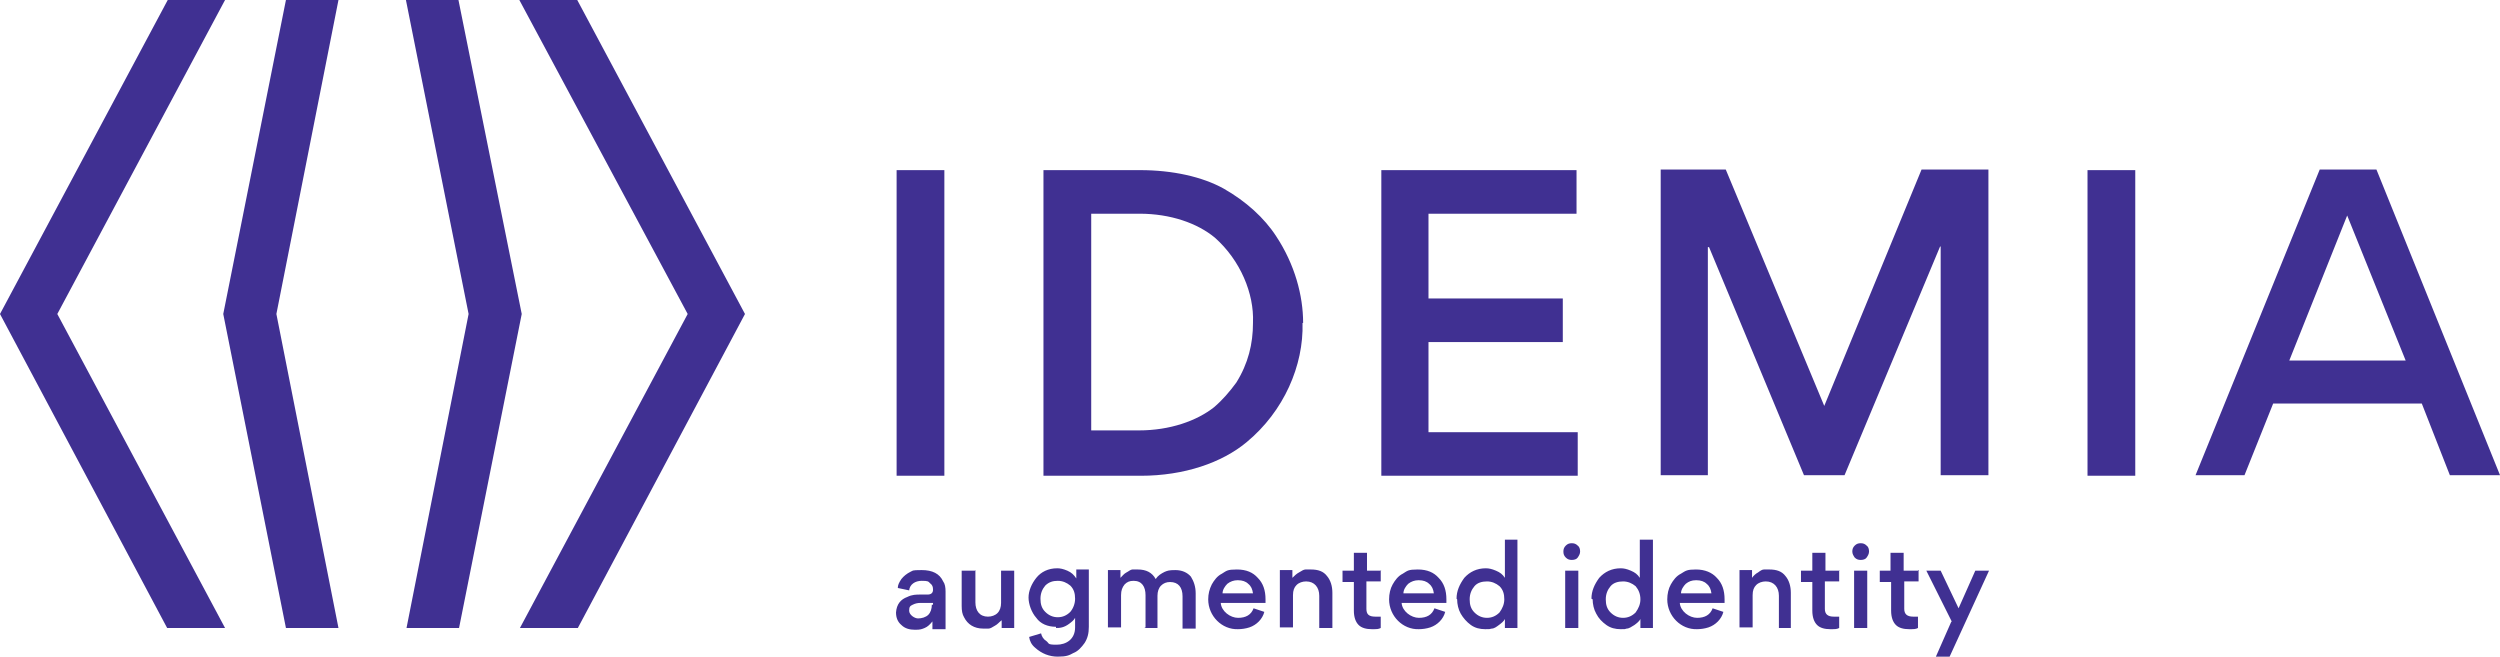
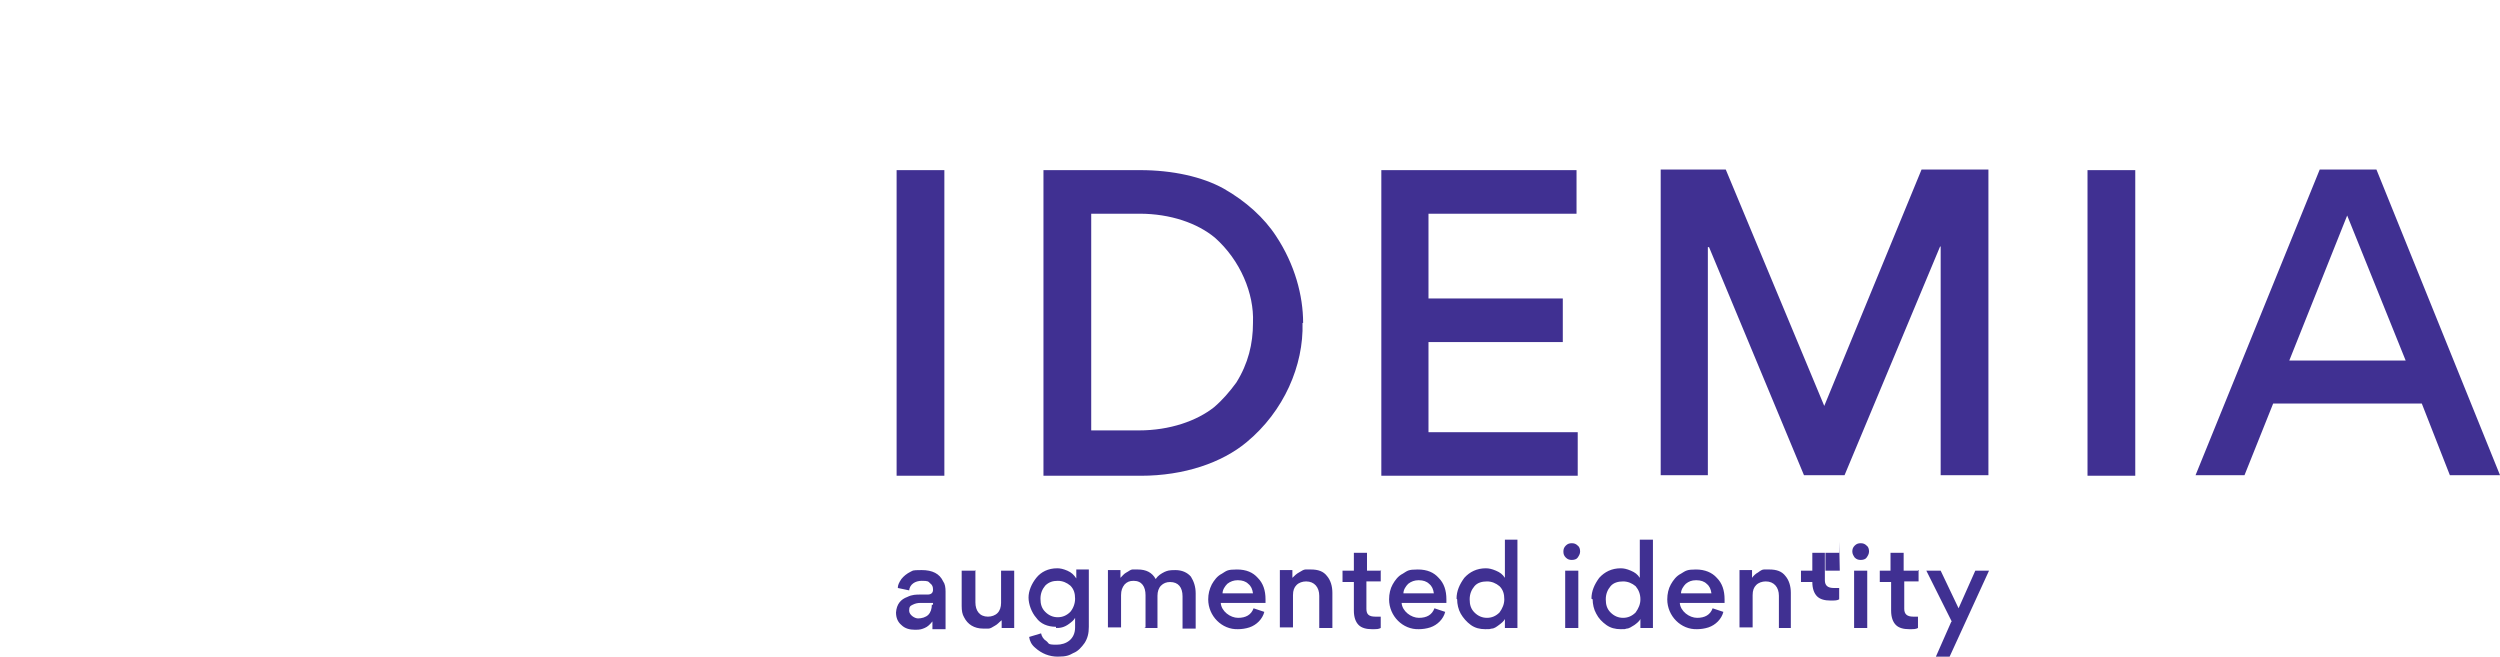
<svg xmlns="http://www.w3.org/2000/svg" id="Layer_2" width="418.8" height="110" version="1.1" viewBox="0 0 418.8 110">
  <defs>
    <style>
      .st0 {
        fill: #403092;
      }
    </style>
  </defs>
  <g id="Layer_1-2">
    <g>
-       <polygon class="st0" points="47.9 0 37.4 52.6 47.9 105.2 56.7 105.2 46.3 52.6 56.7 0 47.9 0" />
-       <polygon class="st0" points="28.1 0 0 52.6 28 105.2 37.7 105.2 9.6 52.6 37.7 0 28.1 0" />
-       <polygon class="st0" points="68 0 78.5 52.6 68.1 105.2 76.9 105.2 87.4 52.6 76.8 0 68 0" />
-       <polygon class="st0" points="87 0 115.2 52.6 87.1 105.2 96.8 105.2 124.8 52.6 96.7 0 87 0" />
      <g>
        <path class="st0" d="M383.5,60.4l9.7-24.3,9.8,24.3h-19.5ZM380.7,67.6h25l4.7,12h8.4l-20.7-51.2h-9.5l-20.8,51.2h8.2l4.8-12h0ZM357.7,28.5h-8v51.2h8V28.5ZM333.1,79.6V28.4h-11.2l-16.3,39.6h0l-16.5-39.6h-10.9v51.2h7.9v-38.2h.2l15.9,38.2h6.8l16-38.3h.1v38.3h8ZM231.4,28.5v51.2h32.9v-7.3h-25v-15.1h22.5v-7.3h-22.5v-14.2h24.8v-7.3h-32.7c0,0,0,0,0,0ZM209.9,54.1c0,3.5-.8,6.8-2.8,10-1.1,1.5-2.3,2.9-3.7,4.1-2.9,2.3-7.4,3.9-12.6,3.9h-8v-36.3h8.1c5.2,0,9.7,1.6,12.6,4,4.3,3.8,6.6,9.4,6.4,14.2M218.3,54.1c0-4.6-1.4-9.8-4.5-14.5-2-3.1-5.1-5.9-8.8-8-3.6-2-8.6-3.1-14-3.1h-16.2v51.2h16.3c7.3,0,13.6-2.2,17.7-5.6,6.3-5.2,9.6-12.9,9.4-20M158.2,28.5h-8v51.2h8V28.5Z" />
-         <path class="st0" d="M326.9,104.1l-2.6,5.9h2.3l6.6-14.4h-2.3l-2.8,6.3-3-6.3h-2.4l4.3,8.6h0ZM321.3,95.6h-2.4v-3h-2.2v3h-1.8v1.9h1.9v4.8c0,1.1.3,1.9.8,2.4s1.3.7,2.2.7,1.1,0,1.5-.2v-1.9c-.4,0-.6,0-.8,0-1,0-1.5-.4-1.5-1.3v-4.6h2.4v-1.9h-.1ZM310.6,105.2h2.2v-9.6h-2.2v9.6ZM310.7,93.4c.3.3.6.4,1,.4s.8-.1,1-.4.4-.6.4-1-.1-.8-.4-1c-.3-.3-.6-.4-1-.4s-.7.1-1,.4-.4.6-.4,1,.2.7.4,1M308.2,95.6h-2.4v-3h-2.2v3h-1.9v1.9h1.9v4.8c0,1.1.3,1.9.8,2.4s1.3.7,2.2.7,1.1,0,1.5-.2v-1.9c-.4,0-.7,0-.9,0-1,0-1.5-.4-1.5-1.3v-4.6h2.4v-1.9h0ZM297.8,105.2h2.2v-5.9c0-1.1-.3-2.1-.9-2.8-.6-.8-1.5-1.1-2.7-1.1s-.6,0-.9,0c-.3,0-.6.2-1,.5-.4.2-.8.6-1,.9v-1.3h-2.1v9.6h2.2v-5.4c0-.8.2-1.3.6-1.7s1-.6,1.6-.6c1.4,0,2.2,1,2.2,2.4v5.4h0ZM284.2,97.2c.7,0,1.3.2,1.7.6.5.4.7.9.8,1.6h-5.1c0-.6.4-1.2.8-1.6.5-.4,1-.6,1.7-.6M288.9,101c0-.2,0-.4,0-.6,0-1.5-.4-2.7-1.3-3.6-.8-.9-2-1.4-3.5-1.4s-1.7.2-2.5.7c-.8.4-1.3,1.1-1.7,1.8s-.6,1.6-.6,2.5c0,2.8,2.3,5.1,5,5,.6,0,1.3-.1,1.9-.3,1.2-.4,2.2-1.4,2.5-2.6l-1.8-.6c-.4,1.1-1.3,1.6-2.6,1.6s-2.8-1.1-2.9-2.5h7.4,0ZM274.8,100.4c0,.8-.3,1.5-.8,2.2-.6.6-1.3.9-2.1.9s-1.5-.3-2.1-.9-.8-1.3-.8-2.2.3-1.6.8-2.2,1.3-.8,2.1-.8,1.5.3,2.1.8c.5.6.8,1.3.8,2.2M266.8,100.4c0,.8.2,1.7.6,2.4.4.8,1,1.4,1.7,1.9.7.5,1.5.7,2.4.7s.6,0,1-.1c.4,0,.8-.3,1.3-.6.4-.3.8-.6,1-1v1.5h2.1v-14.8h-2.2v6.4c-.4-.6-.8-.9-1.5-1.2s-1.2-.4-1.7-.4c-1.5,0-2.7.6-3.6,1.6-.8,1.1-1.3,2.2-1.3,3.5M262.2,105.2h2.2v-9.6h-2.2v9.6ZM262.3,93.4c.3.3.6.4,1,.4s.8-.1,1-.4.4-.6.4-1-.1-.8-.4-1c-.3-.3-.6-.4-1-.4s-.7.1-1,.4-.4.6-.4,1,.1.7.4,1M252,100.4c0,.8-.3,1.5-.8,2.2-.6.6-1.3.9-2.1.9s-1.5-.3-2.1-.9-.8-1.3-.8-2.2.3-1.6.8-2.2,1.3-.8,2.1-.8,1.5.3,2.1.8c.6.6.8,1.3.8,2.2M244.1,100.4c0,.8.2,1.7.6,2.4s1,1.4,1.7,1.9,1.5.7,2.4.7.6,0,1.1-.1c.4,0,.8-.3,1.2-.6s.8-.6,1-1v1.5h2.1v-14.8h-2.1v6.4c-.4-.6-.8-.9-1.5-1.2s-1.2-.4-1.7-.4c-1.5,0-2.7.6-3.6,1.6-.8,1.1-1.3,2.2-1.3,3.5M237.7,97.2c.7,0,1.3.2,1.7.6.5.4.7.9.8,1.6h-5.1c0-.6.4-1.2.8-1.6.5-.4,1.1-.6,1.7-.6M242.3,101c0-.2,0-.4,0-.6,0-1.5-.4-2.7-1.3-3.6-.8-.9-1.9-1.4-3.5-1.4s-1.7.2-2.5.7c-.8.4-1.3,1.1-1.7,1.8s-.6,1.6-.6,2.5c0,2.8,2.3,5.1,5,5,.6,0,1.3-.1,1.9-.3,1.2-.4,2.2-1.4,2.5-2.6l-1.8-.6c-.4,1.1-1.3,1.6-2.6,1.6s-2.8-1.1-2.9-2.5h7.4,0ZM231.4,95.6h-2.4v-3h-2.2v3h-1.9v1.9h1.9v4.8c0,1.1.3,1.9.8,2.4.5.5,1.3.7,2.2.7s1.1,0,1.5-.2v-1.9c-.4,0-.6,0-.9,0-1.1,0-1.5-.4-1.5-1.3v-4.6h2.4v-1.9h0ZM221,105.2h2.2v-5.9c0-1.1-.3-2.1-.9-2.8-.6-.8-1.5-1.1-2.7-1.1s-.6,0-.9,0c-.3,0-.6.2-1.1.5-.4.2-.8.6-1.1.9v-1.3h-2.1v9.6h2.2v-5.4c0-.8.2-1.3.6-1.7s1-.6,1.6-.6c1.4,0,2.2,1,2.2,2.4v5.4h0ZM207.4,97.2c.7,0,1.3.2,1.7.6.5.4.7.9.8,1.6h-5.1c0-.6.4-1.2.8-1.6.5-.4,1.1-.6,1.7-.6M212,101c0-.2,0-.4,0-.6,0-1.5-.4-2.7-1.3-3.6-.8-.9-1.9-1.4-3.5-1.4s-1.7.2-2.5.7c-.8.4-1.3,1.1-1.7,1.8-.4.8-.6,1.6-.6,2.5,0,2.8,2.3,5.1,5,5,.6,0,1.3-.1,1.9-.3,1.2-.4,2.2-1.4,2.5-2.6l-1.8-.6c-.4,1.1-1.3,1.6-2.6,1.6s-2.8-1.1-2.9-2.5h7.4,0ZM191.7,105.2h2.2v-5.4c0-.7.2-1.3.6-1.7s.9-.6,1.5-.6c1.4,0,2.1.9,2.1,2.4v5.4h2.2v-5.9c0-1.1-.3-2-.8-2.8-.6-.7-1.5-1.1-2.6-1.1s-1.3.1-1.8.3c-.6.3-1.1.6-1.5,1.2-.6-1.1-1.6-1.6-3-1.6s-.6,0-.9,0c-.3,0-.6.3-1,.5-.4.2-.7.6-1,.9v-1.3h-2.1v9.6h2.2v-5.4c0-.8.2-1.3.6-1.8.4-.4.8-.6,1.5-.6,1.4,0,2,1,2,2.4v5.4h0ZM180.1,100.3c0,.8-.3,1.6-.8,2.2-.6.6-1.3.9-2.1.9s-1.5-.3-2.1-.9c-.6-.6-.8-1.3-.8-2.2s.3-1.6.8-2.2c.6-.6,1.3-.8,2.1-.8s1.5.3,2.1.8c.6.6.8,1.3.8,2.2M176.9,105.2c.3,0,.6,0,1-.1s.8-.3,1.2-.6.8-.6,1-1v1.6c0,2-1.5,2.9-3.1,2.9s-1.2-.2-1.7-.6c-.5-.3-.8-.8-.9-1.3l-2,.6c.1.7.4,1.3,1,1.8,1.1,1,2.4,1.5,3.8,1.5s1.9-.2,2.6-.6c.8-.3,1.4-1,1.9-1.7.5-.8.7-1.6.7-2.7v-9.6h-2.1v1.5c-.4-.6-.8-1-1.5-1.3s-1.2-.4-1.7-.4c-1.5,0-2.7.6-3.5,1.6s-1.3,2.2-1.3,3.3.5,2.5,1.3,3.4c.7,1,1.9,1.5,3.3,1.5M163.3,95.6h-2.2v5.9c0,.8.1,1.4.4,1.9.6,1.2,1.7,1.9,3.2,1.9s.6,0,.9,0,.6-.2,1.1-.5c.4-.2.7-.6,1.1-.9v1.3h2.1v-9.6h-2.2v5.4c0,.7-.2,1.3-.6,1.7s-1,.6-1.6.6c-1.4,0-2.1-1-2.1-2.4v-5.4h0ZM156.1,101.3c0,.7-.2,1.3-.6,1.7s-1.1.6-1.7.6-1.5-.6-1.5-1.3.2-.8.6-1c.4-.2.8-.3,1.3-.3h2.1v.3h0ZM158.4,105.2c0-.4,0-.9,0-1.5v-4.6c0-.7-.1-1.3-.4-1.7-.6-1.3-1.8-1.9-3.6-1.9s-1.4.1-1.9.3c-.6.3-1.1.7-1.5,1.2-.4.6-.6,1-.6,1.5l1.9.4c.1-1,1-1.6,2.1-1.6s1.1.1,1.4.4c.4.3.5.6.5,1.1s-.3.8-.9.8h-1.2c-.7,0-1.4,0-2.2.4-1.1.4-1.8,1.2-1.9,2.6h0c0,.9.3,1.6.9,2.1.6.6,1.4.8,2.3.8s1.1-.1,1.6-.3c.5-.2.9-.6,1.3-1.1,0,.6,0,1.1,0,1.3h2.2q0-.1,0-.1Z" />
+         <path class="st0" d="M326.9,104.1l-2.6,5.9h2.3l6.6-14.4h-2.3l-2.8,6.3-3-6.3h-2.4l4.3,8.6h0ZM321.3,95.6h-2.4v-3h-2.2v3h-1.8v1.9h1.9v4.8c0,1.1.3,1.9.8,2.4s1.3.7,2.2.7,1.1,0,1.5-.2v-1.9c-.4,0-.6,0-.8,0-1,0-1.5-.4-1.5-1.3v-4.6h2.4v-1.9h-.1ZM310.6,105.2h2.2v-9.6h-2.2v9.6ZM310.7,93.4c.3.3.6.4,1,.4s.8-.1,1-.4.4-.6.4-1-.1-.8-.4-1c-.3-.3-.6-.4-1-.4s-.7.1-1,.4-.4.6-.4,1,.2.7.4,1M308.2,95.6h-2.4v-3h-2.2v3h-1.9v1.9h1.9c0,1.1.3,1.9.8,2.4s1.3.7,2.2.7,1.1,0,1.5-.2v-1.9c-.4,0-.7,0-.9,0-1,0-1.5-.4-1.5-1.3v-4.6h2.4v-1.9h0ZM297.8,105.2h2.2v-5.9c0-1.1-.3-2.1-.9-2.8-.6-.8-1.5-1.1-2.7-1.1s-.6,0-.9,0c-.3,0-.6.2-1,.5-.4.2-.8.6-1,.9v-1.3h-2.1v9.6h2.2v-5.4c0-.8.2-1.3.6-1.7s1-.6,1.6-.6c1.4,0,2.2,1,2.2,2.4v5.4h0ZM284.2,97.2c.7,0,1.3.2,1.7.6.5.4.7.9.8,1.6h-5.1c0-.6.4-1.2.8-1.6.5-.4,1-.6,1.7-.6M288.9,101c0-.2,0-.4,0-.6,0-1.5-.4-2.7-1.3-3.6-.8-.9-2-1.4-3.5-1.4s-1.7.2-2.5.7c-.8.4-1.3,1.1-1.7,1.8s-.6,1.6-.6,2.5c0,2.8,2.3,5.1,5,5,.6,0,1.3-.1,1.9-.3,1.2-.4,2.2-1.4,2.5-2.6l-1.8-.6c-.4,1.1-1.3,1.6-2.6,1.6s-2.8-1.1-2.9-2.5h7.4,0ZM274.8,100.4c0,.8-.3,1.5-.8,2.2-.6.6-1.3.9-2.1.9s-1.5-.3-2.1-.9-.8-1.3-.8-2.2.3-1.6.8-2.2,1.3-.8,2.1-.8,1.5.3,2.1.8c.5.6.8,1.3.8,2.2M266.8,100.4c0,.8.2,1.7.6,2.4.4.8,1,1.4,1.7,1.9.7.5,1.5.7,2.4.7s.6,0,1-.1c.4,0,.8-.3,1.3-.6.4-.3.8-.6,1-1v1.5h2.1v-14.8h-2.2v6.4c-.4-.6-.8-.9-1.5-1.2s-1.2-.4-1.7-.4c-1.5,0-2.7.6-3.6,1.6-.8,1.1-1.3,2.2-1.3,3.5M262.2,105.2h2.2v-9.6h-2.2v9.6ZM262.3,93.4c.3.3.6.4,1,.4s.8-.1,1-.4.4-.6.4-1-.1-.8-.4-1c-.3-.3-.6-.4-1-.4s-.7.1-1,.4-.4.6-.4,1,.1.7.4,1M252,100.4c0,.8-.3,1.5-.8,2.2-.6.6-1.3.9-2.1.9s-1.5-.3-2.1-.9-.8-1.3-.8-2.2.3-1.6.8-2.2,1.3-.8,2.1-.8,1.5.3,2.1.8c.6.6.8,1.3.8,2.2M244.1,100.4c0,.8.2,1.7.6,2.4s1,1.4,1.7,1.9,1.5.7,2.4.7.6,0,1.1-.1c.4,0,.8-.3,1.2-.6s.8-.6,1-1v1.5h2.1v-14.8h-2.1v6.4c-.4-.6-.8-.9-1.5-1.2s-1.2-.4-1.7-.4c-1.5,0-2.7.6-3.6,1.6-.8,1.1-1.3,2.2-1.3,3.5M237.7,97.2c.7,0,1.3.2,1.7.6.5.4.7.9.8,1.6h-5.1c0-.6.4-1.2.8-1.6.5-.4,1.1-.6,1.7-.6M242.3,101c0-.2,0-.4,0-.6,0-1.5-.4-2.7-1.3-3.6-.8-.9-1.9-1.4-3.5-1.4s-1.7.2-2.5.7c-.8.4-1.3,1.1-1.7,1.8s-.6,1.6-.6,2.5c0,2.8,2.3,5.1,5,5,.6,0,1.3-.1,1.9-.3,1.2-.4,2.2-1.4,2.5-2.6l-1.8-.6c-.4,1.1-1.3,1.6-2.6,1.6s-2.8-1.1-2.9-2.5h7.4,0ZM231.4,95.6h-2.4v-3h-2.2v3h-1.9v1.9h1.9v4.8c0,1.1.3,1.9.8,2.4.5.5,1.3.7,2.2.7s1.1,0,1.5-.2v-1.9c-.4,0-.6,0-.9,0-1.1,0-1.5-.4-1.5-1.3v-4.6h2.4v-1.9h0ZM221,105.2h2.2v-5.9c0-1.1-.3-2.1-.9-2.8-.6-.8-1.5-1.1-2.7-1.1s-.6,0-.9,0c-.3,0-.6.2-1.1.5-.4.2-.8.6-1.1.9v-1.3h-2.1v9.6h2.2v-5.4c0-.8.2-1.3.6-1.7s1-.6,1.6-.6c1.4,0,2.2,1,2.2,2.4v5.4h0ZM207.4,97.2c.7,0,1.3.2,1.7.6.5.4.7.9.8,1.6h-5.1c0-.6.4-1.2.8-1.6.5-.4,1.1-.6,1.7-.6M212,101c0-.2,0-.4,0-.6,0-1.5-.4-2.7-1.3-3.6-.8-.9-1.9-1.4-3.5-1.4s-1.7.2-2.5.7c-.8.4-1.3,1.1-1.7,1.8-.4.8-.6,1.6-.6,2.5,0,2.8,2.3,5.1,5,5,.6,0,1.3-.1,1.9-.3,1.2-.4,2.2-1.4,2.5-2.6l-1.8-.6c-.4,1.1-1.3,1.6-2.6,1.6s-2.8-1.1-2.9-2.5h7.4,0ZM191.7,105.2h2.2v-5.4c0-.7.2-1.3.6-1.7s.9-.6,1.5-.6c1.4,0,2.1.9,2.1,2.4v5.4h2.2v-5.9c0-1.1-.3-2-.8-2.8-.6-.7-1.5-1.1-2.6-1.1s-1.3.1-1.8.3c-.6.3-1.1.6-1.5,1.2-.6-1.1-1.6-1.6-3-1.6s-.6,0-.9,0c-.3,0-.6.3-1,.5-.4.2-.7.6-1,.9v-1.3h-2.1v9.6h2.2v-5.4c0-.8.2-1.3.6-1.8.4-.4.8-.6,1.5-.6,1.4,0,2,1,2,2.4v5.4h0ZM180.1,100.3c0,.8-.3,1.6-.8,2.2-.6.6-1.3.9-2.1.9s-1.5-.3-2.1-.9c-.6-.6-.8-1.3-.8-2.2s.3-1.6.8-2.2c.6-.6,1.3-.8,2.1-.8s1.5.3,2.1.8c.6.6.8,1.3.8,2.2M176.9,105.2c.3,0,.6,0,1-.1s.8-.3,1.2-.6.8-.6,1-1v1.6c0,2-1.5,2.9-3.1,2.9s-1.2-.2-1.7-.6c-.5-.3-.8-.8-.9-1.3l-2,.6c.1.7.4,1.3,1,1.8,1.1,1,2.4,1.5,3.8,1.5s1.9-.2,2.6-.6c.8-.3,1.4-1,1.9-1.7.5-.8.7-1.6.7-2.7v-9.6h-2.1v1.5c-.4-.6-.8-1-1.5-1.3s-1.2-.4-1.7-.4c-1.5,0-2.7.6-3.5,1.6s-1.3,2.2-1.3,3.3.5,2.5,1.3,3.4c.7,1,1.9,1.5,3.3,1.5M163.3,95.6h-2.2v5.9c0,.8.1,1.4.4,1.9.6,1.2,1.7,1.9,3.2,1.9s.6,0,.9,0,.6-.2,1.1-.5c.4-.2.7-.6,1.1-.9v1.3h2.1v-9.6h-2.2v5.4c0,.7-.2,1.3-.6,1.7s-1,.6-1.6.6c-1.4,0-2.1-1-2.1-2.4v-5.4h0ZM156.1,101.3c0,.7-.2,1.3-.6,1.7s-1.1.6-1.7.6-1.5-.6-1.5-1.3.2-.8.6-1c.4-.2.8-.3,1.3-.3h2.1v.3h0ZM158.4,105.2c0-.4,0-.9,0-1.5v-4.6c0-.7-.1-1.3-.4-1.7-.6-1.3-1.8-1.9-3.6-1.9s-1.4.1-1.9.3c-.6.3-1.1.7-1.5,1.2-.4.6-.6,1-.6,1.5l1.9.4c.1-1,1-1.6,2.1-1.6s1.1.1,1.4.4c.4.3.5.6.5,1.1s-.3.8-.9.8h-1.2c-.7,0-1.4,0-2.2.4-1.1.4-1.8,1.2-1.9,2.6h0c0,.9.3,1.6.9,2.1.6.6,1.4.8,2.3.8s1.1-.1,1.6-.3c.5-.2.9-.6,1.3-1.1,0,.6,0,1.1,0,1.3h2.2q0-.1,0-.1Z" />
      </g>
    </g>
  </g>
</svg>